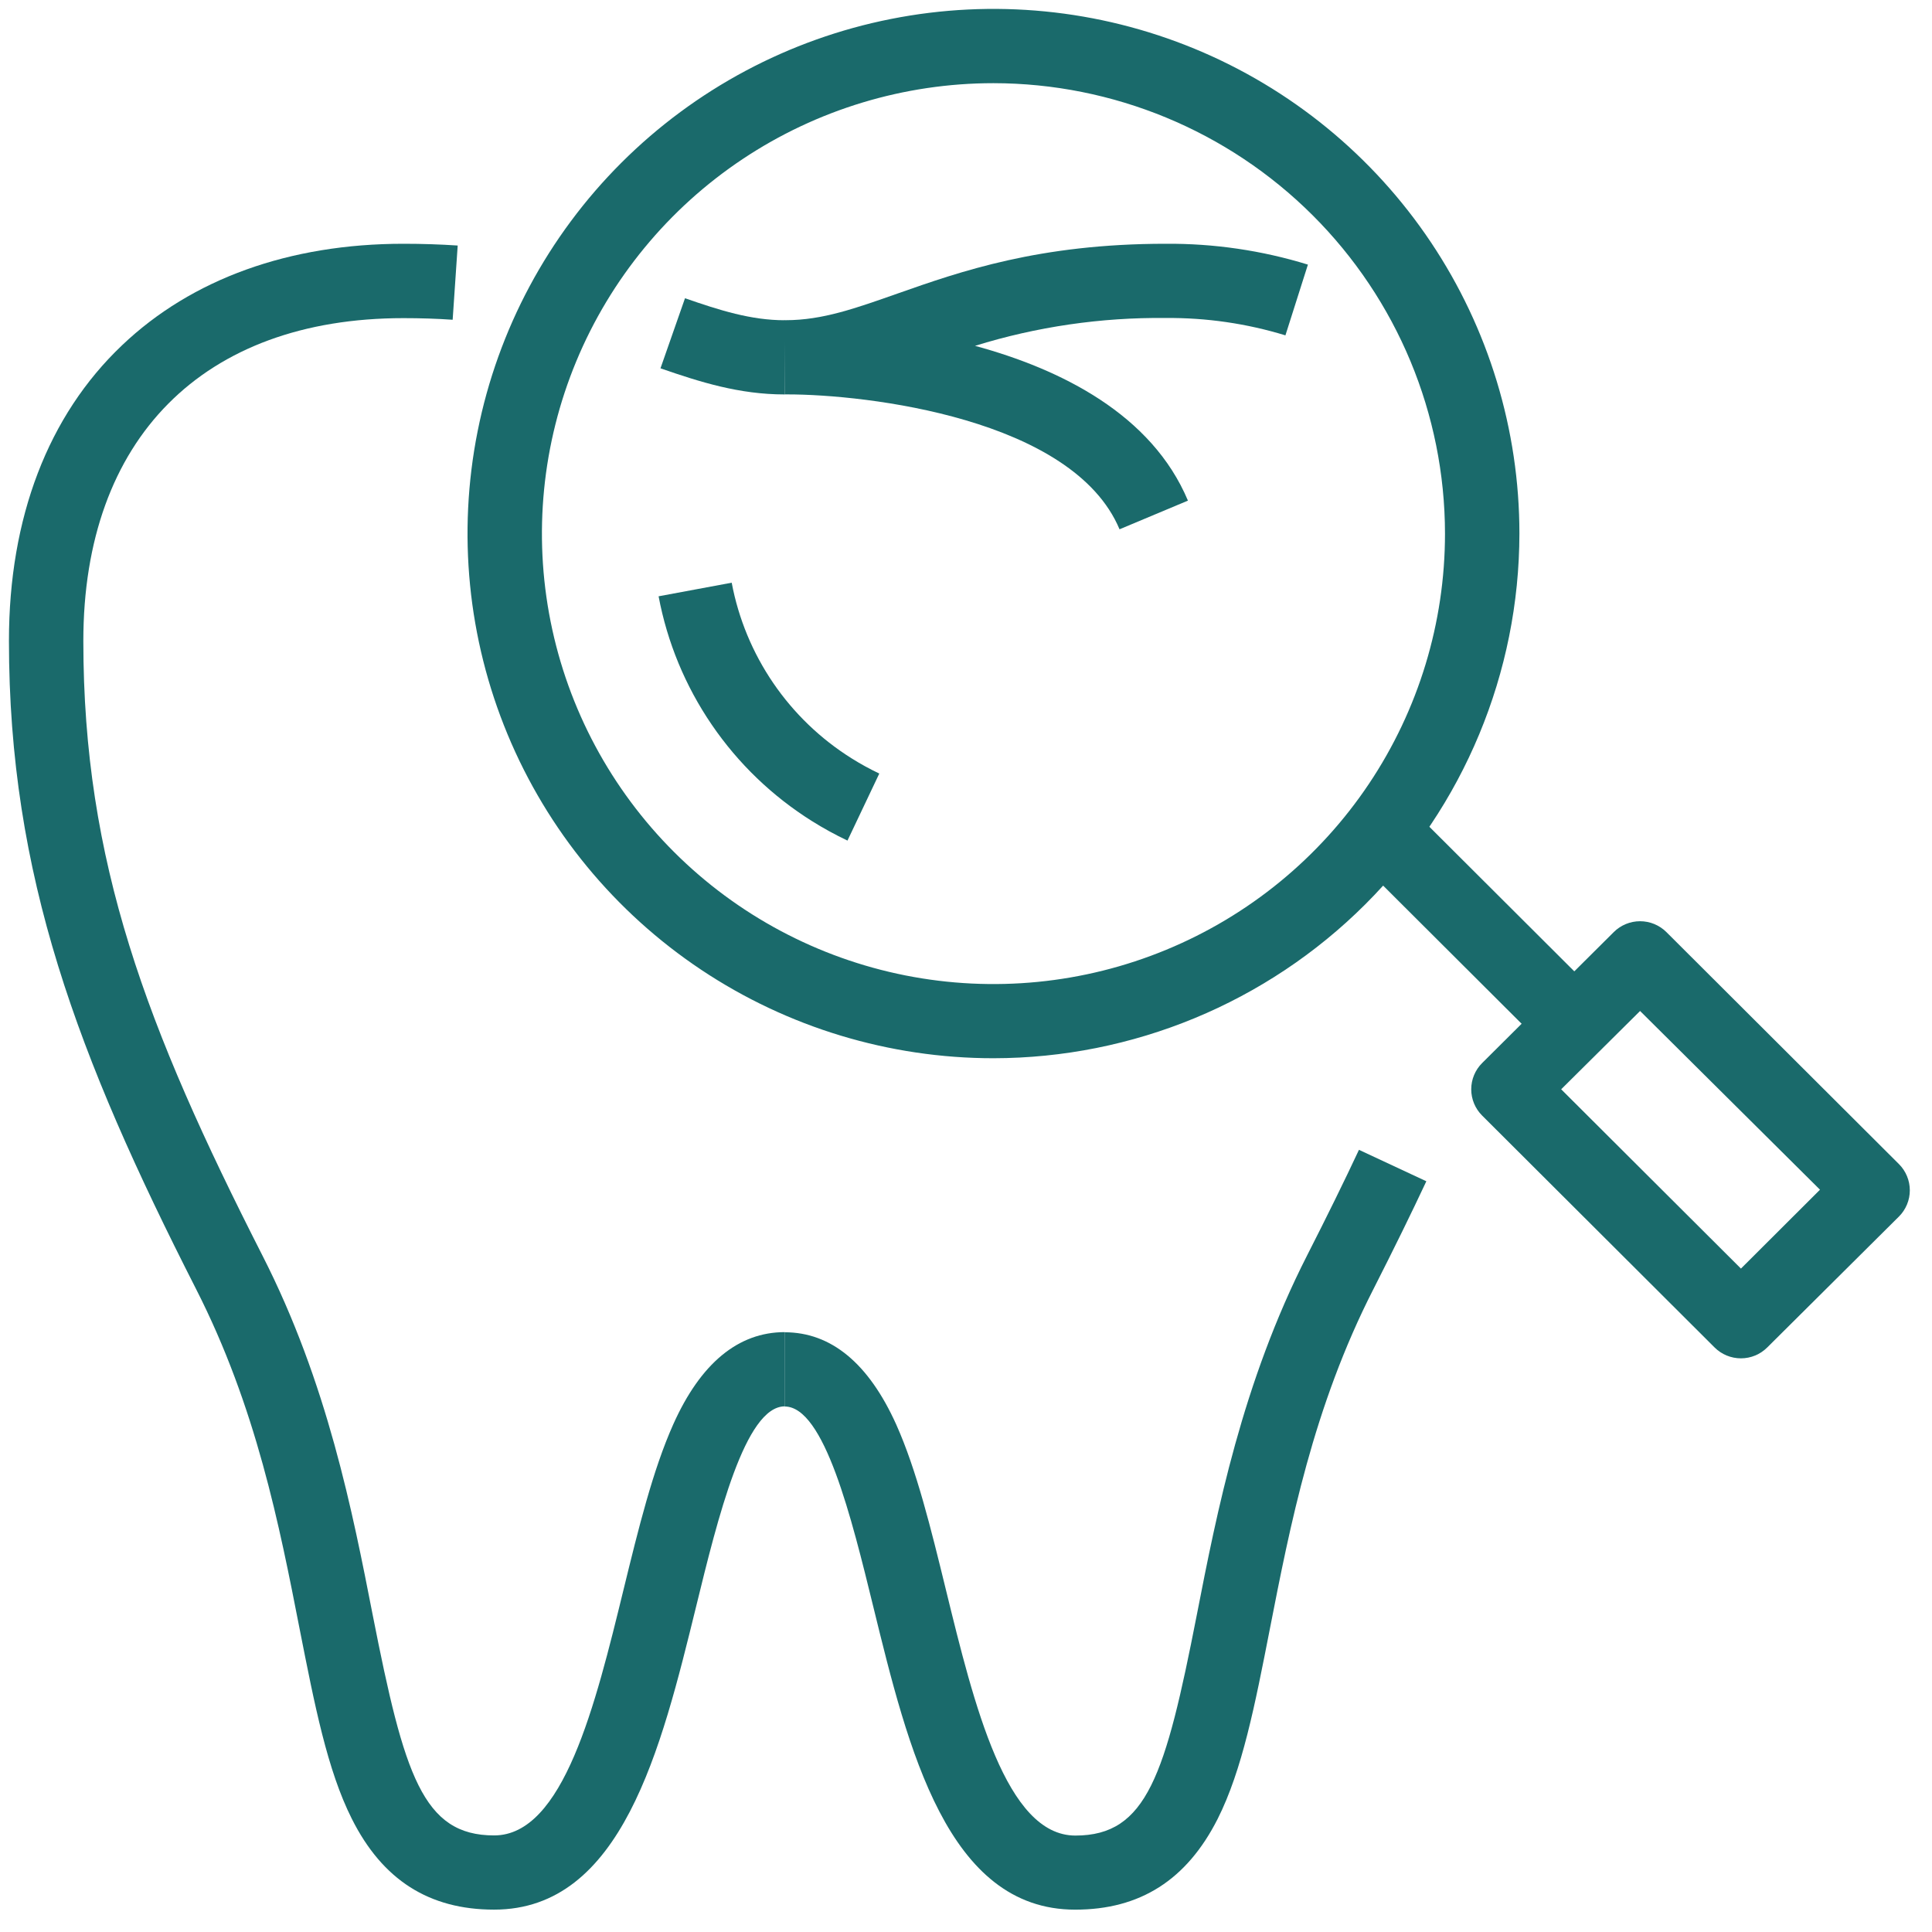
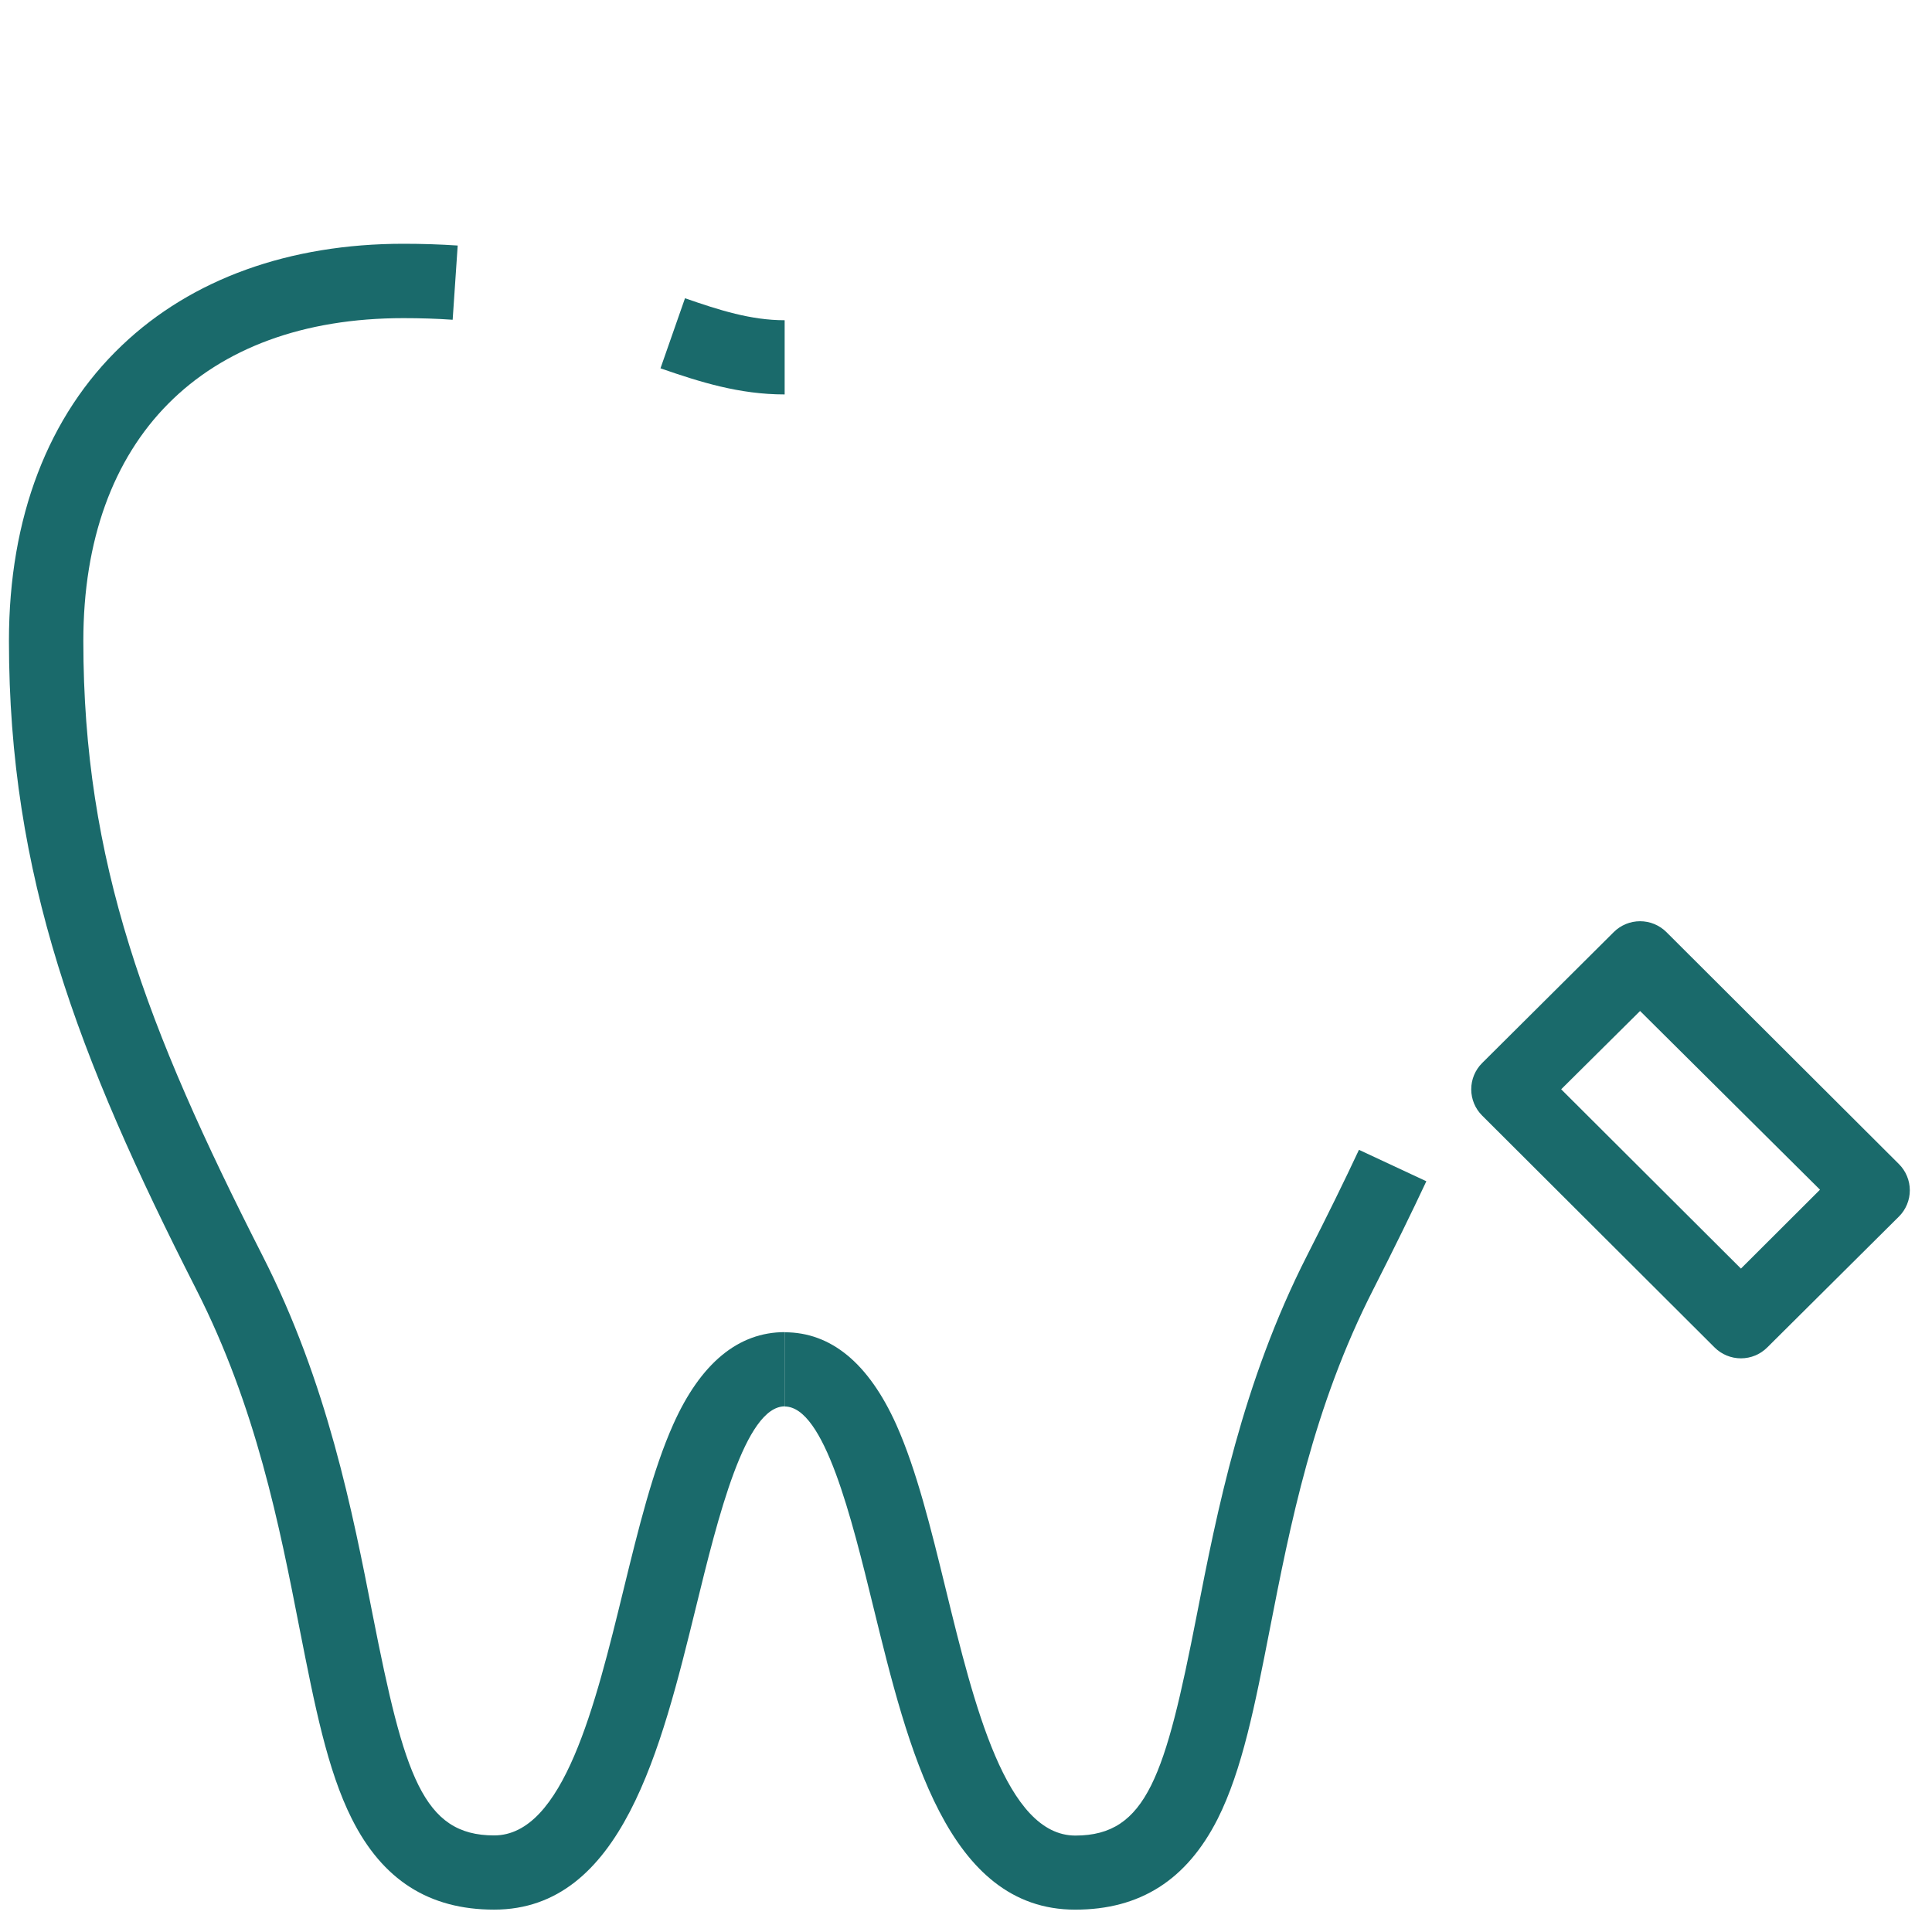
<svg xmlns="http://www.w3.org/2000/svg" width="81" height="81" viewBox="0 0 81 81" fill="none">
  <path d="M20.716 80.062C17.986 80.062 16.036 78.816 14.75 76.254C13.72 74.206 13.19 71.476 12.566 68.315C11.712 63.947 10.743 58.995 8.216 54.035C3.251 44.278 0.375 36.704 0.375 26.867C0.375 21.707 2.015 17.422 5.117 14.476C8.041 11.691 12.135 10.22 16.916 10.22C17.696 10.22 18.454 10.245 19.189 10.294L18.978 13.406C18.314 13.359 17.614 13.338 16.916 13.338C8.513 13.338 3.494 18.395 3.494 26.873C3.494 36.134 6.132 43.07 10.999 52.631C13.728 57.98 14.779 63.383 15.629 67.724C16.947 74.418 17.727 76.951 20.716 76.951C23.622 76.951 24.962 71.478 26.143 66.642C26.773 64.066 27.37 61.634 28.224 59.722C29.372 57.153 30.953 55.85 32.903 55.85V58.962C31.24 58.962 30.097 63.63 29.179 67.38C27.719 73.327 26.071 80.062 20.716 80.062Z" fill="#1A6A6B" />
  <path d="M32.897 16.537C30.996 16.537 29.351 16.018 27.691 15.442L28.719 12.504C30.167 13.007 31.483 13.426 32.897 13.426V16.537Z" fill="#1A6A6B" />
-   <path d="M46.937 22.191C44.988 17.539 36.316 16.535 33.003 16.535H32.896L32.882 13.424H32.945C34.483 13.424 35.869 12.926 37.624 12.309C40.273 11.377 43.57 10.22 48.871 10.22C50.892 10.205 52.904 10.499 54.835 11.094L53.892 14.06C52.265 13.562 50.572 13.317 48.871 13.332C46.162 13.303 43.465 13.697 40.878 14.499C44.492 15.483 48.286 17.374 49.805 20.989L46.937 22.191Z" fill="#1A6A6B" />
  <path d="M45.077 80.063C39.721 80.063 38.074 73.328 36.619 67.386C35.701 63.636 34.559 58.968 32.898 58.968V55.856C34.847 55.856 36.42 57.159 37.577 59.728C38.431 61.64 39.027 64.072 39.657 66.649C40.838 71.478 42.18 76.957 45.085 76.957C48.083 76.957 48.861 74.428 50.173 67.724C51.021 63.383 52.08 57.98 54.802 52.632C55.65 50.967 56.361 49.52 56.975 48.207L59.8 49.525C59.171 50.867 58.446 52.346 57.584 54.042C55.049 59.001 54.088 63.961 53.234 68.321C52.616 71.482 52.082 74.212 51.05 76.26C49.754 78.816 47.802 80.063 45.077 80.063Z" fill="#1A6A6B" />
-   <path d="M41.651 44.367C37.29 44.367 33.027 43.077 29.401 40.66C25.775 38.243 22.948 34.807 21.28 30.788C19.611 26.769 19.174 22.346 20.025 18.079C20.876 13.812 22.976 9.892 26.059 6.816C29.143 3.74 33.072 1.644 37.35 0.796C41.627 -0.053 46.061 0.383 50.09 2.047C54.119 3.712 57.563 6.532 59.986 10.149C62.409 13.767 63.702 18.02 63.702 22.37C63.696 28.202 61.37 33.794 57.237 37.918C53.103 42.042 47.498 44.361 41.651 44.367V44.367ZM41.651 3.487C37.907 3.487 34.247 4.595 31.134 6.67C28.021 8.745 25.594 11.695 24.161 15.146C22.729 18.596 22.354 22.394 23.084 26.057C23.815 29.721 25.618 33.086 28.266 35.727C30.914 38.368 34.287 40.166 37.959 40.895C41.632 41.623 45.438 41.249 48.897 39.819C52.356 38.39 55.313 35.969 57.393 32.863C59.473 29.757 60.583 26.105 60.582 22.37C60.577 17.363 58.58 12.563 55.031 9.023C51.482 5.483 46.67 3.492 41.651 3.487V3.487Z" fill="#1A6A6B" />
-   <path d="M35.531 35.242C35.02 34.999 34.524 34.727 34.046 34.427C32.38 33.383 30.948 32.007 29.841 30.384C28.733 28.762 27.974 26.929 27.612 25L30.677 24.43C30.96 25.937 31.554 27.369 32.419 28.637C33.284 29.904 34.403 30.98 35.705 31.795C36.079 32.03 36.466 32.242 36.865 32.431L35.531 35.242Z" fill="#1A6A6B" />
-   <path d="M58.992 33.73L56.787 35.931L64.787 43.911L66.992 41.711L58.992 33.73Z" fill="#1A6A6B" />
  <path d="M72.99 56.949C72.785 56.949 72.582 56.909 72.393 56.831C72.203 56.753 72.031 56.639 71.886 56.494L62.138 46.769C61.846 46.478 61.682 46.082 61.682 45.669C61.682 45.257 61.846 44.861 62.138 44.57L67.657 39.079C67.802 38.934 67.974 38.82 68.164 38.741C68.353 38.663 68.556 38.623 68.761 38.623C68.966 38.623 69.169 38.663 69.358 38.741C69.548 38.82 69.72 38.934 69.865 39.079L79.613 48.804C79.758 48.948 79.873 49.12 79.951 49.309C80.03 49.498 80.07 49.7 80.07 49.905C80.07 50.109 80.03 50.312 79.951 50.5C79.873 50.689 79.758 50.861 79.613 51.005L74.091 56.494C73.799 56.785 73.403 56.949 72.99 56.949V56.949ZM65.453 45.669L72.99 53.186L76.304 49.879L68.761 42.386L65.453 45.669Z" fill="#1A6A6B" />
</svg>